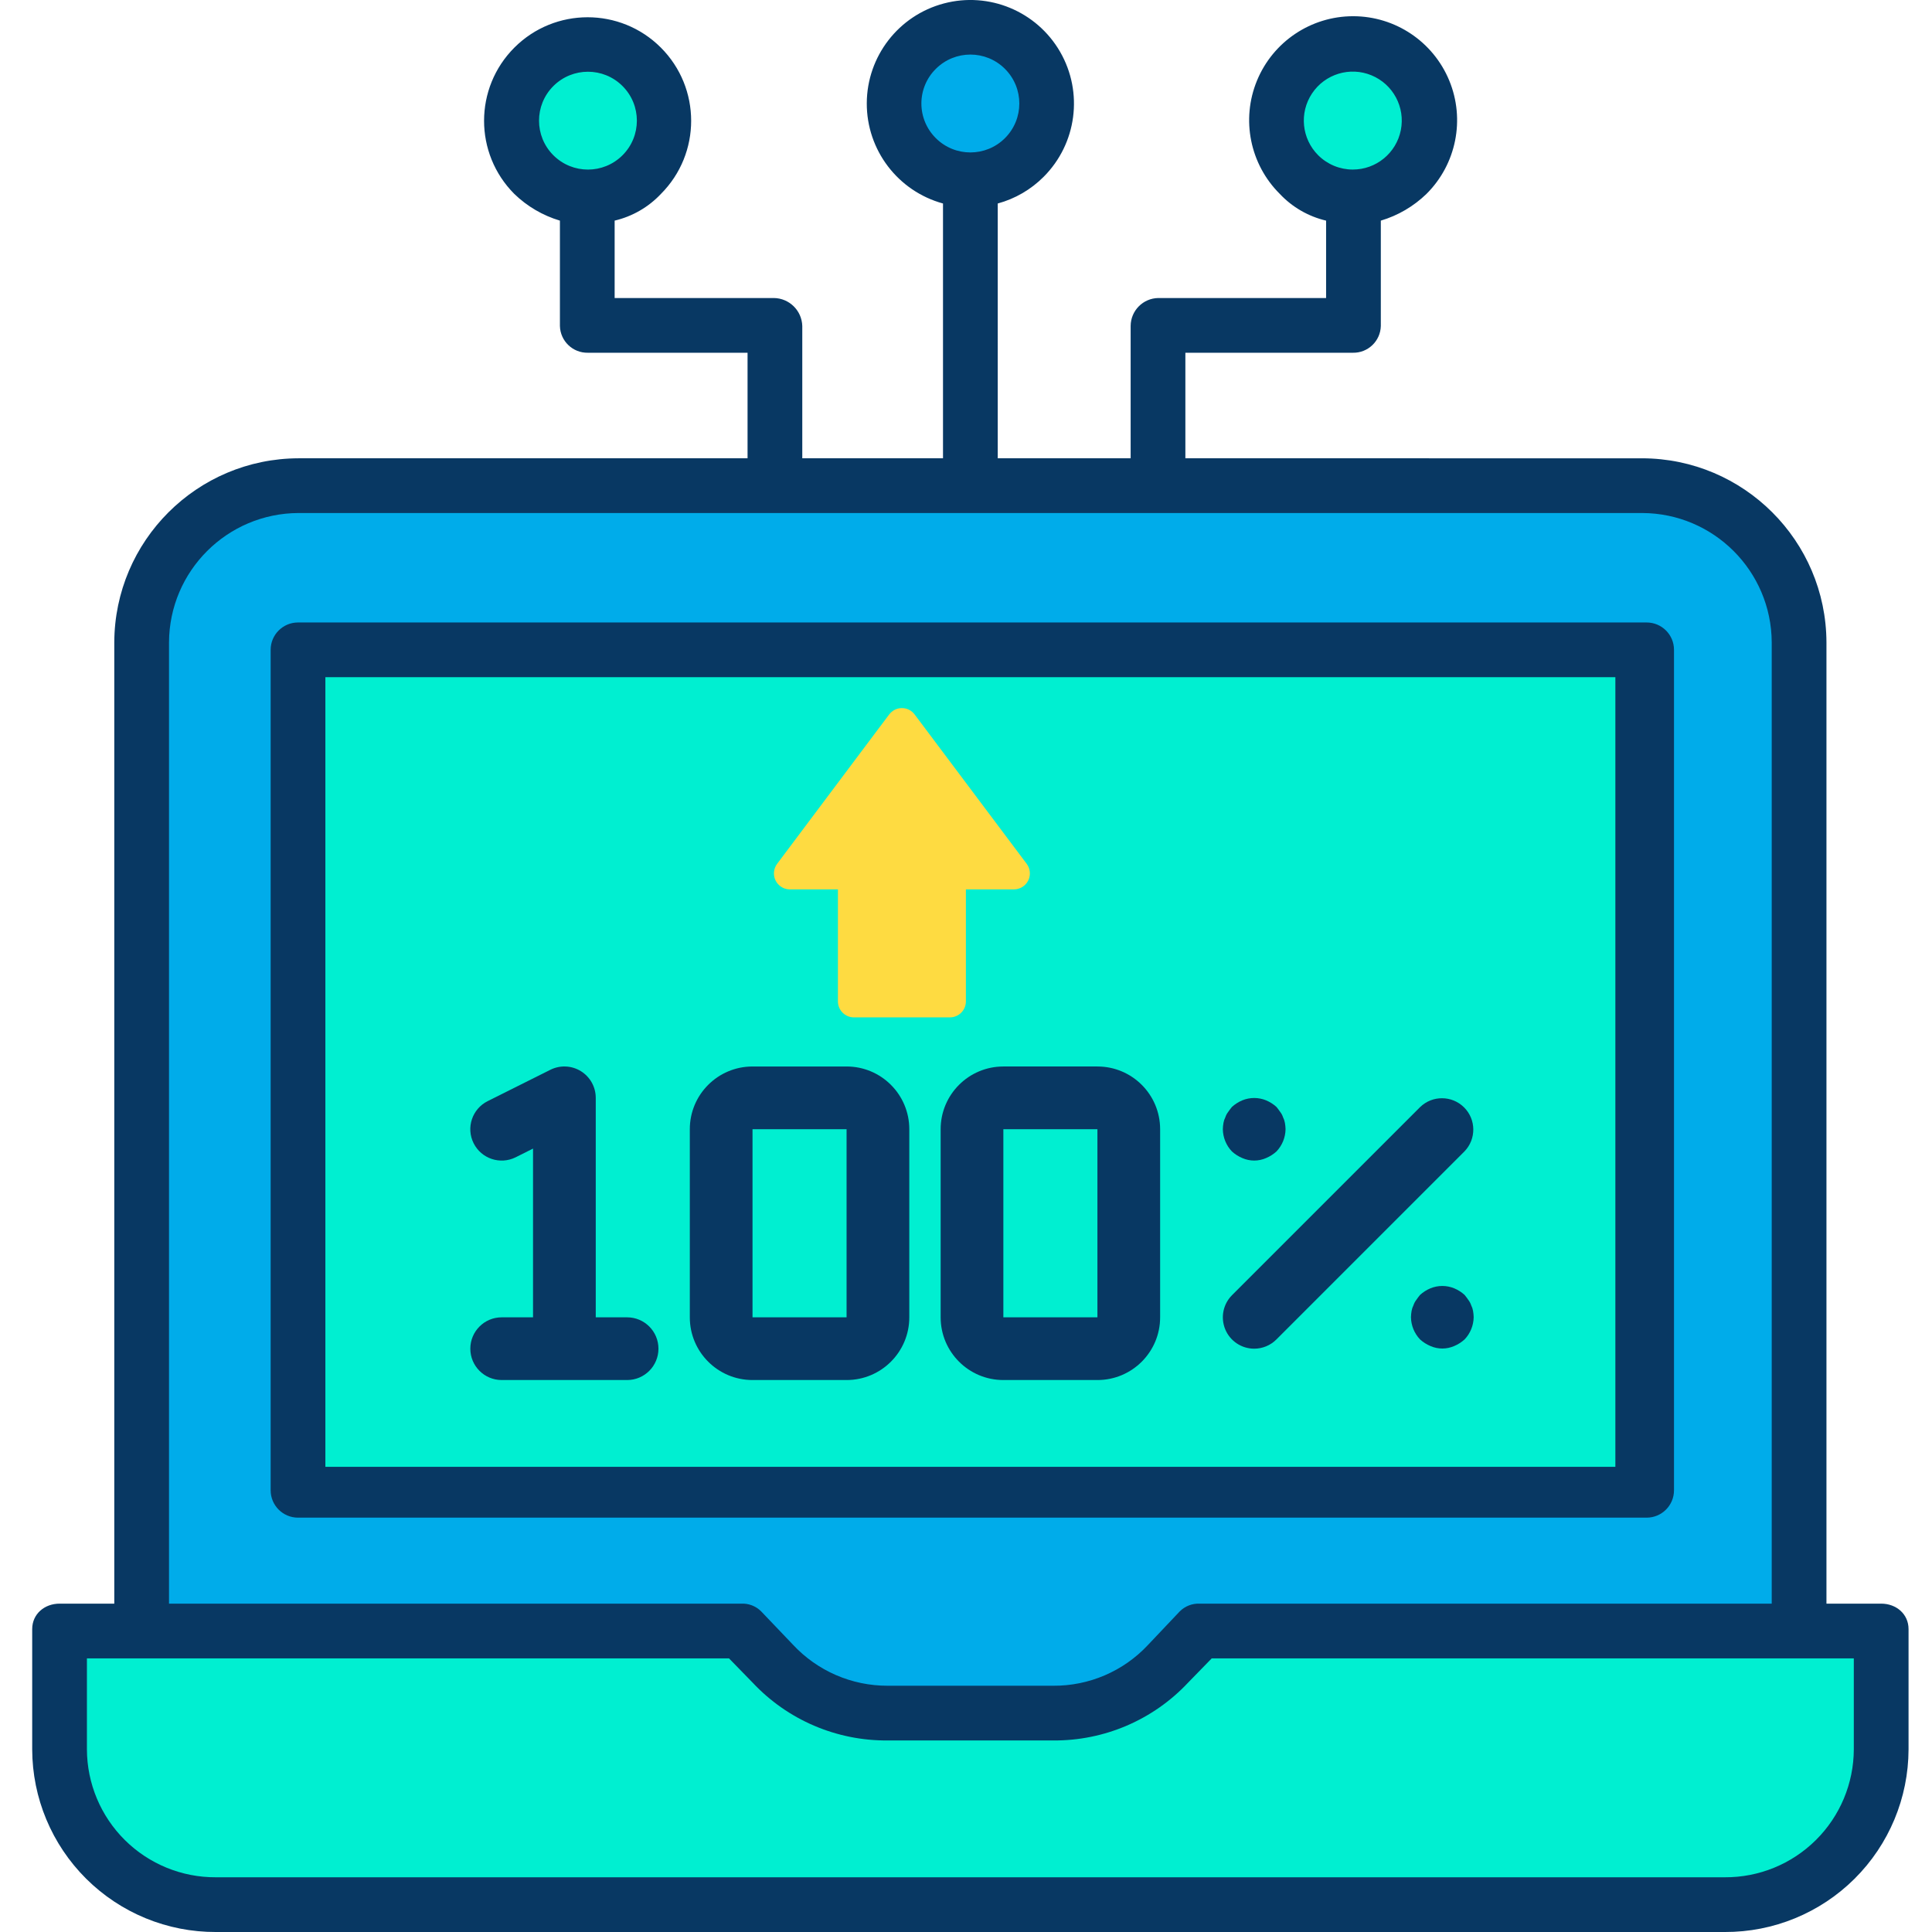
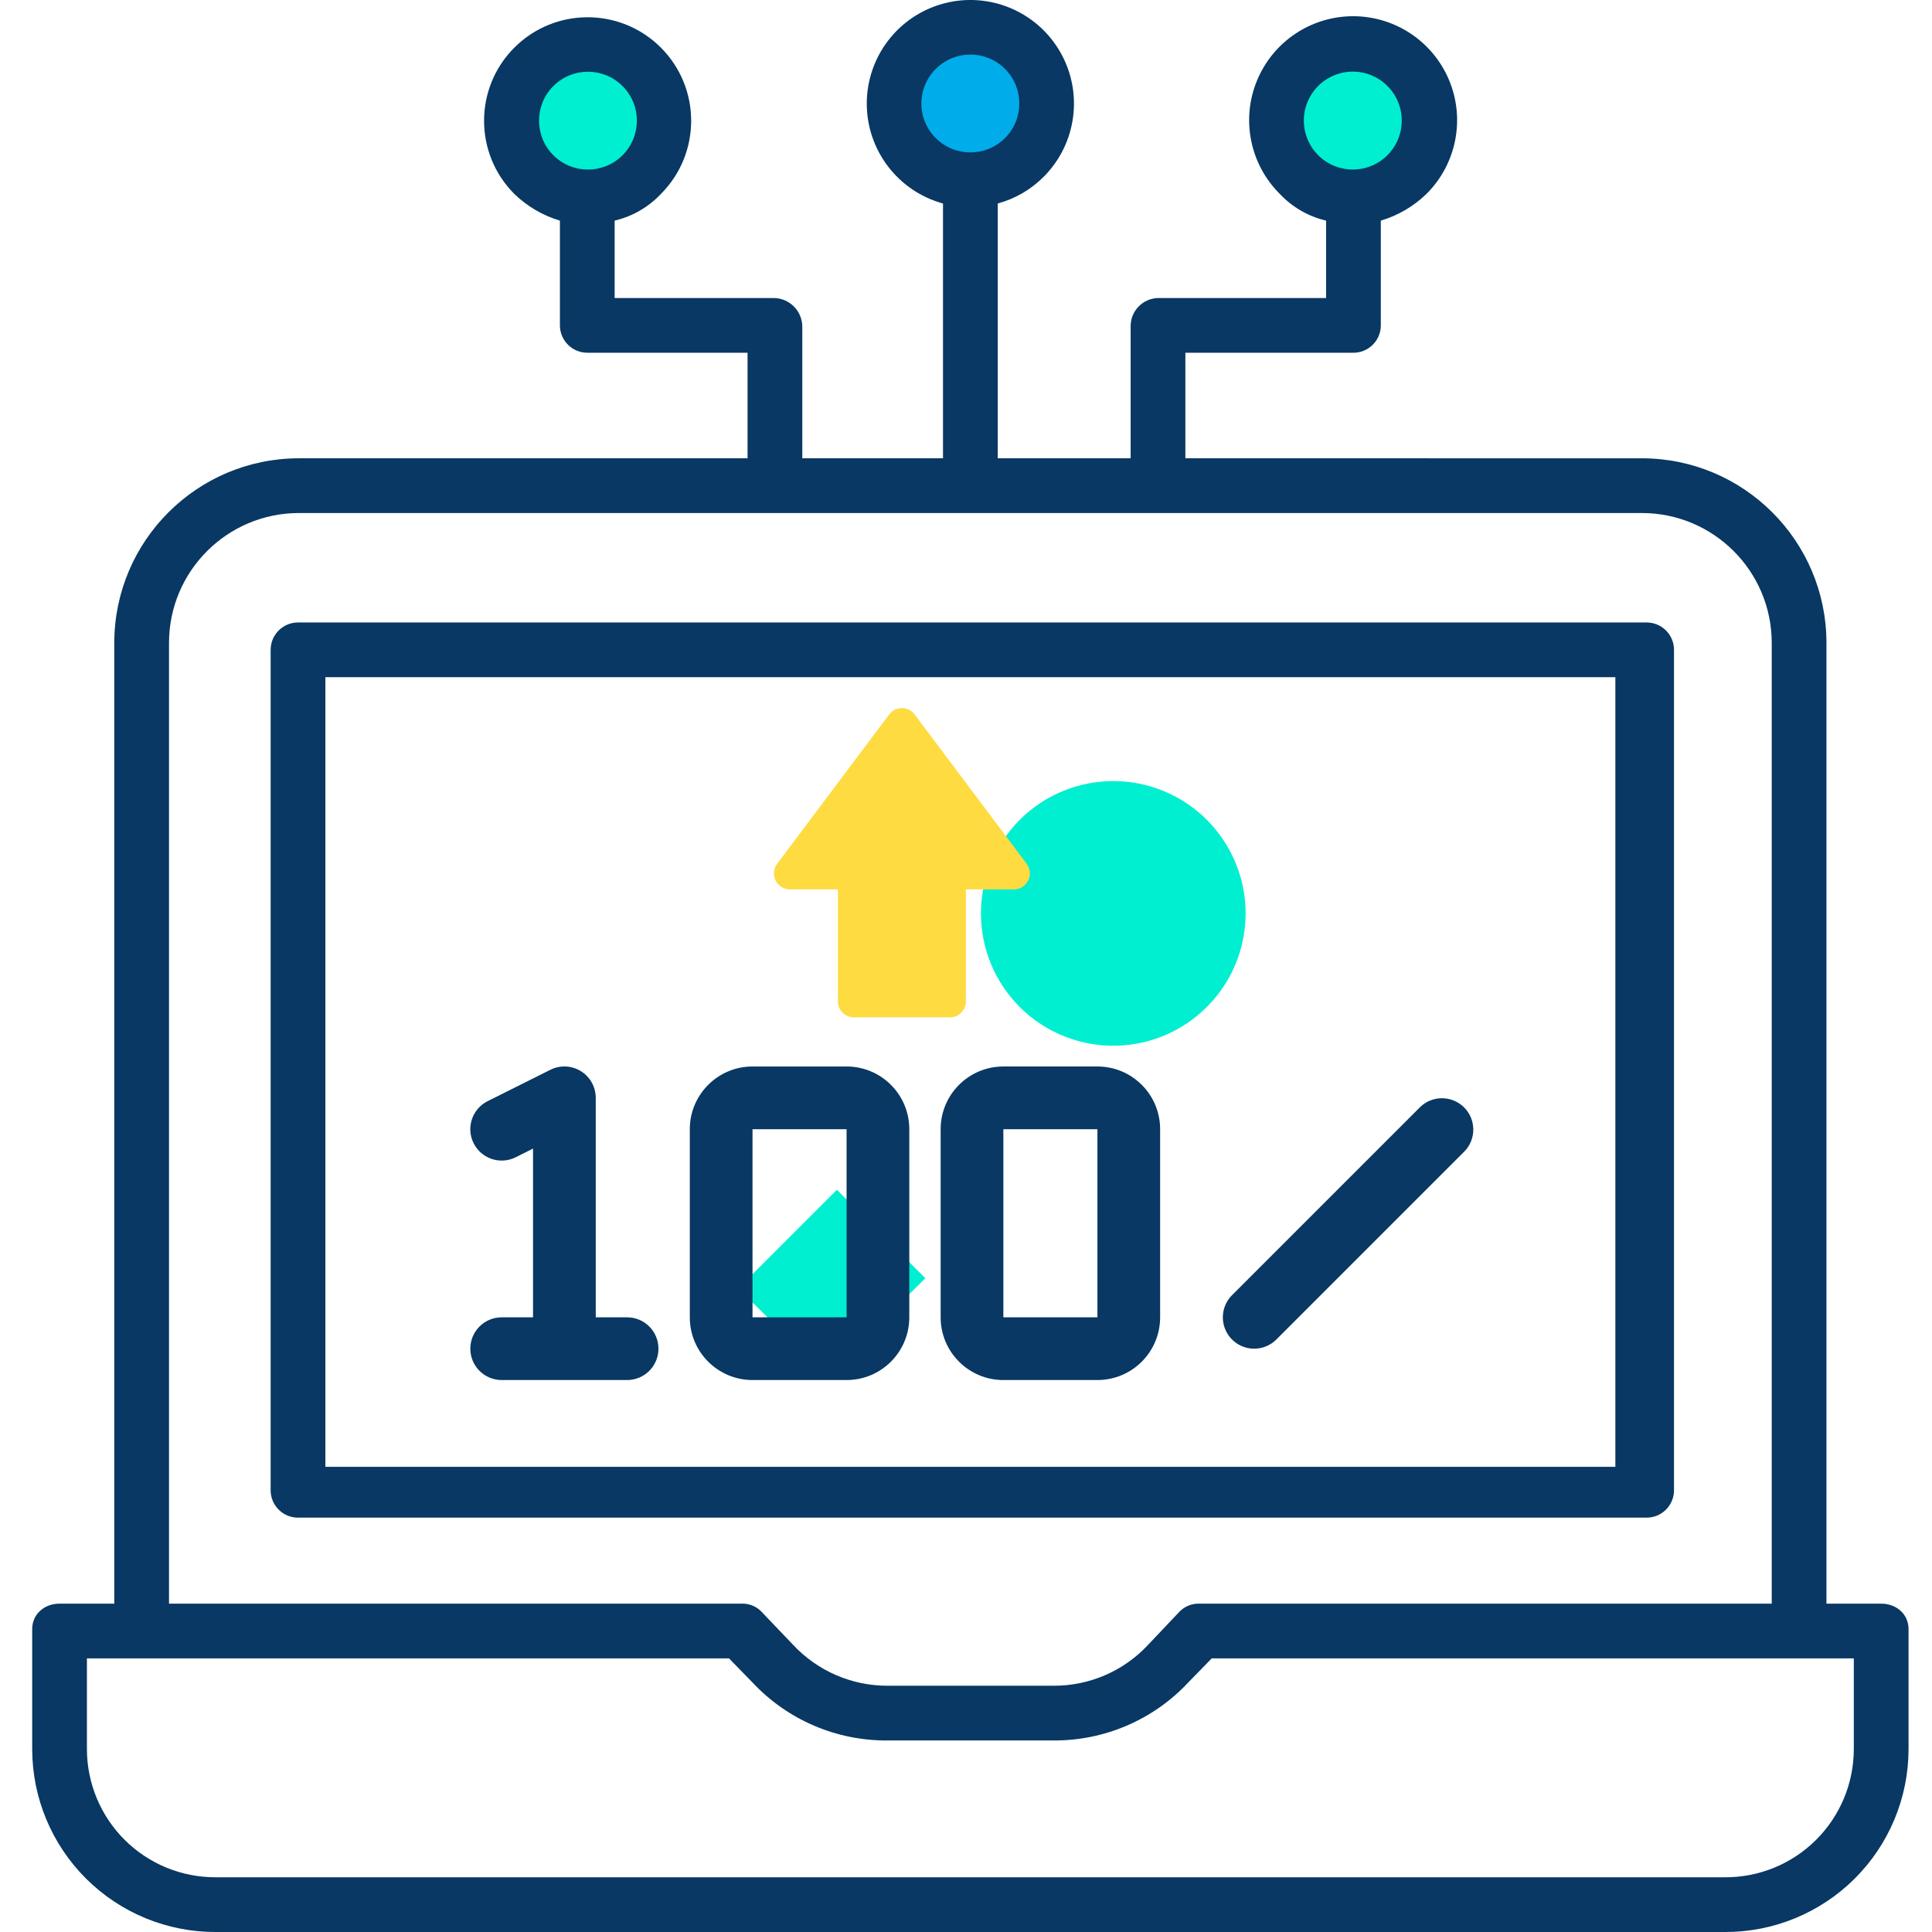
<svg xmlns="http://www.w3.org/2000/svg" version="1.1" id="Layer_1" x="0px" y="0px" width="494px" height="494px" viewBox="0 0 494 494" enable-background="new 0 0 494 494" xml:space="preserve">
-   <path fill="#00EFD1" d="M480.997,416.558v30.735c0,22.079-17.901,39.981-39.98,39.981H55.221c-22.079,0-39.98-17.902-39.98-39.981  v-30.735h174.226l8.117,8.797c7.566,8.211,18.226,12.885,29.396,12.881h42.28c11.167,0.004,21.826-4.67,29.396-12.881l8.113-8.797  H480.997z" />
-   <path fill="#00ACEA" d="M459.866,415.496v1.062H306.769l-8.113,8.797c-7.57,8.211-18.229,12.885-29.396,12.881h-42.28  c-11.17,0.004-21.829-4.67-29.396-12.881l-8.117-8.797H36.371V164.25c0-22.083,17.897-39.981,39.98-39.981h343.534  c22.079,0,39.98,17.897,39.98,39.981V415.496z M420.417,381.922V166.557H75.821v215.365H420.417z" />
  <path fill="#00EFD1" d="M260.732,257.475c11.413,11.412,29.299,13.177,42.718,4.213c13.424-8.965,18.644-26.16,12.471-41.075  c-6.173-14.911-22.021-23.387-37.853-20.244c-15.832,3.147-27.237,17.035-27.241,33.175  C250.815,242.521,254.38,251.129,260.732,257.475z" />
  <polygon fill="#00EFD1" points="188.779,329.428 211.397,351.858 236.603,326.832 213.985,304.221 " />
-   <rect x="75.821" y="166.557" fill="#00EFD1" width="344.597" height="215.365" />
  <path fill="#00EFD1" d="M345.902,50.351c-9.304-0.004-17.308-6.579-19.119-15.703s3.076-18.257,11.67-21.814  c8.598-3.557,18.511-0.546,23.676,7.188c5.166,7.739,4.146,18.046-2.432,24.625C356.037,48.305,351.075,50.362,345.902,50.351z" />
  <path fill="#00ACEA" d="M248.117,45.974c-9.309,0.004-17.32-6.571-19.14-15.7s3.065-18.269,11.666-21.833  c8.598-3.565,18.515-0.559,23.688,7.18c5.173,7.738,4.162,18.054-2.421,24.636C258.257,43.924,253.294,45.982,248.117,45.974z" />
  <path fill="#00EFD1" d="M150.336,50.351c-9.305-0.004-17.309-6.579-19.12-15.703s3.077-18.257,11.674-21.814  c8.594-3.557,18.507-0.546,23.673,7.188c5.165,7.739,4.146,18.046-2.433,24.625C160.472,48.305,155.509,50.362,150.336,50.351z" />
  <g>
    <path fill="#083863" d="M76.352,117.182c-25.979,0.059-47.036,21.087-47.13,47.067v245.792H15.24c-3.865,0-7.008,2.651-7.008,6.517   v30.735c0.027,12.428,4.997,24.332,13.81,33.094c8.815,8.766,20.752,13.661,33.179,13.614h385.796   c12.428,0.047,24.363-4.849,33.179-13.614c8.813-8.762,13.779-20.666,13.807-33.094v-30.735c0-3.865-3.144-6.517-7.005-6.517   h-13.985V164.25c-0.09-25.98-21.146-47.009-47.126-47.067H303.091V90.195h42.811c3.866,0.082,7.075-2.979,7.165-6.848V56.414   c4.381-1.304,8.379-3.643,11.662-6.821c7.637-7.59,9.94-19.042,5.837-28.994c-4.107-9.956-13.81-16.453-24.578-16.453   c-10.771,0-20.475,6.497-24.582,16.453c-4.104,9.952-1.8,21.404,5.842,28.994c3.186,3.385,7.301,5.755,11.826,6.821v19.788h-42.909   c-3.904,0.063-7.043,3.237-7.066,7.145v33.835h-33.984V52.034c4.447-1.21,8.496-3.565,11.744-6.829   c8.461-8.473,10.187-21.564,4.213-31.942C265.093,2.889,252.9-2.187,241.327,0.886c-11.572,3.069-19.646,13.521-19.697,25.496   c-0.047,11.975,7.945,22.489,19.49,25.652v65.148h-35.982V83.347c-0.117-3.947-3.327-7.098-7.274-7.145H157.16V56.41   c4.529-1.065,8.641-3.439,11.831-6.821c10.322-10.347,10.311-27.1-0.027-37.431c-10.335-10.327-27.089-10.327-37.428,0   c-10.339,10.331-10.351,27.084-0.027,37.431c3.279,3.178,7.281,5.521,11.658,6.825v26.933c0.094,3.869,3.3,6.93,7.169,6.848h40.809   v26.987H76.352z M337.055,39.696c-4.229-4.221-4.889-10.842-1.57-15.813c3.315-4.97,9.684-6.907,15.204-4.623   s8.66,8.152,7.496,14.013c-1.163,5.861-6.31,10.085-12.283,10.081C342.583,43.354,339.406,42.039,337.055,39.696z M239.274,17.621   c4.885-4.888,12.811-4.892,17.694-0.004c4.889,4.888,4.889,12.81,0,17.698c-4.884,4.884-12.81,4.884-17.694-0.004   c-2.358-2.342-3.682-5.524-3.682-8.847C235.592,23.145,236.915,19.959,239.274,17.621z M141.489,22.005   c4.889-4.884,12.807-4.884,17.69,0c4.889,4.885,4.885,12.807,0,17.691c-4.884,4.884-12.802,4.884-17.69,0   C136.604,34.812,136.604,26.89,141.489,22.005z M474.008,447.293c-0.023,8.719-3.514,17.066-9.706,23.204   c-6.188,6.138-14.567,9.562-23.285,9.511H55.221c-8.718,0.051-17.097-3.373-23.289-9.511c-6.188-6.138-9.683-14.485-9.706-23.204   v-23.258h164.175l6.036,6.196c8.938,9.542,21.466,14.906,34.542,14.793h42.28c13.072,0.113,25.602-5.251,34.538-14.793l6.036-6.196   h164.175V447.293z M453.019,164.25v245.792h-146.25c-1.921-0.089-3.791,0.641-5.143,2.012l-8.117,8.573   c-6.274,6.708-15.07,10.479-24.25,10.405h-42.28c-9.198,0.027-17.991-3.787-24.254-10.53l-8.117-8.503   c-1.354-1.352-3.225-2.065-5.142-1.957H43.215V164.25c0.086-18.257,14.88-33.023,33.137-33.074h343.534   C438.139,131.226,452.937,145.992,453.019,164.25z" />
    <path fill="#083863" d="M428.031,166.159c0-3.866-3.131-6.997-6.997-6.997H76.199c-3.861,0-6.996,3.131-6.996,6.997v214.897   c0,3.861,3.135,6.997,6.996,6.997h344.834c3.866,0,6.997-3.136,6.997-6.997V166.159z M83.197,173.155h329.841v201.903H83.197   V173.155z" />
  </g>
  <g>
    <path fill="#083863" d="M160.346,336.832h-8.017v-56.12c0-2.778-1.438-5.36-3.801-6.821c-2.364-1.463-5.315-1.596-7.801-0.354   l-16.035,8.018c-3.963,1.979-5.572,6.795-3.592,10.759c1.979,3.962,6.796,5.571,10.76,3.592l4.433-2.222v43.148h-8.017   c-4.428,0-8.017,3.589-8.017,8.018c0,4.427,3.59,8.017,8.017,8.017h32.069c4.428,0,8.017-3.59,8.017-8.017   C168.363,340.421,164.774,336.832,160.346,336.832z" />
    <path fill="#083863" d="M216.466,272.695h-24.051c-8.856,0-16.035,7.178-16.035,16.034v48.104c0,8.855,7.179,16.034,16.035,16.034   h24.051c8.856,0,16.036-7.179,16.036-16.034v-48.104C232.501,279.873,225.322,272.695,216.466,272.695z M192.414,336.832v-48.104   h24.051v48.104H192.414z" />
    <path fill="#083863" d="M256.552,352.867h24.052c8.855,0,16.034-7.179,16.034-16.035v-48.104c0-8.855-7.179-16.034-16.034-16.034   h-24.052c-8.855,0-16.034,7.179-16.034,16.034v48.104C240.518,345.688,247.697,352.867,256.552,352.867z M256.552,288.729h24.052   v48.104h-24.052V288.729z" />
-     <path fill="#083863" d="M317.643,296.105c1.941,0.855,4.152,0.855,6.094,0c0.971-0.407,1.865-0.977,2.645-1.684   c1.465-1.538,2.295-3.57,2.326-5.693c-0.014-0.537-0.067-1.074-0.161-1.604c-0.087-0.502-0.25-0.988-0.48-1.442   c-0.16-0.494-0.404-0.954-0.722-1.364c-0.321-0.48-0.642-0.882-0.963-1.282c-0.779-0.707-1.674-1.276-2.645-1.684   c-1.953-0.802-4.142-0.802-6.094,0c-0.971,0.407-1.865,0.977-2.645,1.684c-0.321,0.401-0.642,0.802-0.963,1.282   c-0.317,0.409-0.562,0.87-0.722,1.364c-0.232,0.454-0.394,0.94-0.48,1.442c-0.094,0.529-0.147,1.065-0.161,1.604   c0.031,2.123,0.861,4.154,2.326,5.693C315.778,295.129,316.672,295.698,317.643,296.105z" />
-     <path fill="#083863" d="M376.168,333.746c-0.159-0.494-0.404-0.954-0.721-1.363c-0.32-0.481-0.642-0.883-0.963-1.282   c-0.779-0.707-1.674-1.277-2.645-1.684c-1.953-0.803-4.143-0.803-6.093,0c-0.972,0.406-1.867,0.977-2.646,1.684   c-0.32,0.4-0.642,0.801-0.962,1.282c-0.317,0.409-0.563,0.869-0.722,1.363c-0.232,0.453-0.394,0.94-0.48,1.443   c-0.094,0.529-0.147,1.065-0.161,1.604c0.03,2.122,0.861,4.154,2.325,5.692c0.779,0.707,1.675,1.276,2.646,1.684   c1.94,0.855,4.15,0.855,6.093,0c0.971-0.407,1.865-0.977,2.645-1.684c1.465-1.537,2.295-3.57,2.325-5.692   c-0.014-0.537-0.066-1.074-0.16-1.604C376.563,334.687,376.401,334.199,376.168,333.746z" />
    <path fill="#083863" d="M320.691,344.85c2.126,0,4.164-0.845,5.667-2.349l48.104-48.104c3.039-3.145,2.995-8.146-0.098-11.238   s-8.093-3.136-11.238-0.097l-48.103,48.103c-2.293,2.293-2.979,5.74-1.737,8.735C314.525,342.896,317.448,344.85,320.691,344.85z" />
  </g>
  <path fill="#FEDB41" d="M259.245,227.414h-12.271v28.632c0,2.259-1.831,4.091-4.089,4.091h-24.541c-2.26,0-4.091-1.833-4.091-4.091  v-28.631h-12.435c-1.52-0.06-2.881-0.958-3.534-2.332s-0.488-2.996,0.425-4.212l25.768-34.358l2.863-3.804  c0.766-1.041,1.981-1.656,3.272-1.656c1.292,0,2.507,0.614,3.272,1.656l28.631,38.162c0.93,1.239,1.079,2.897,0.386,4.283  C262.21,226.539,260.794,227.414,259.245,227.414z" />
</svg>